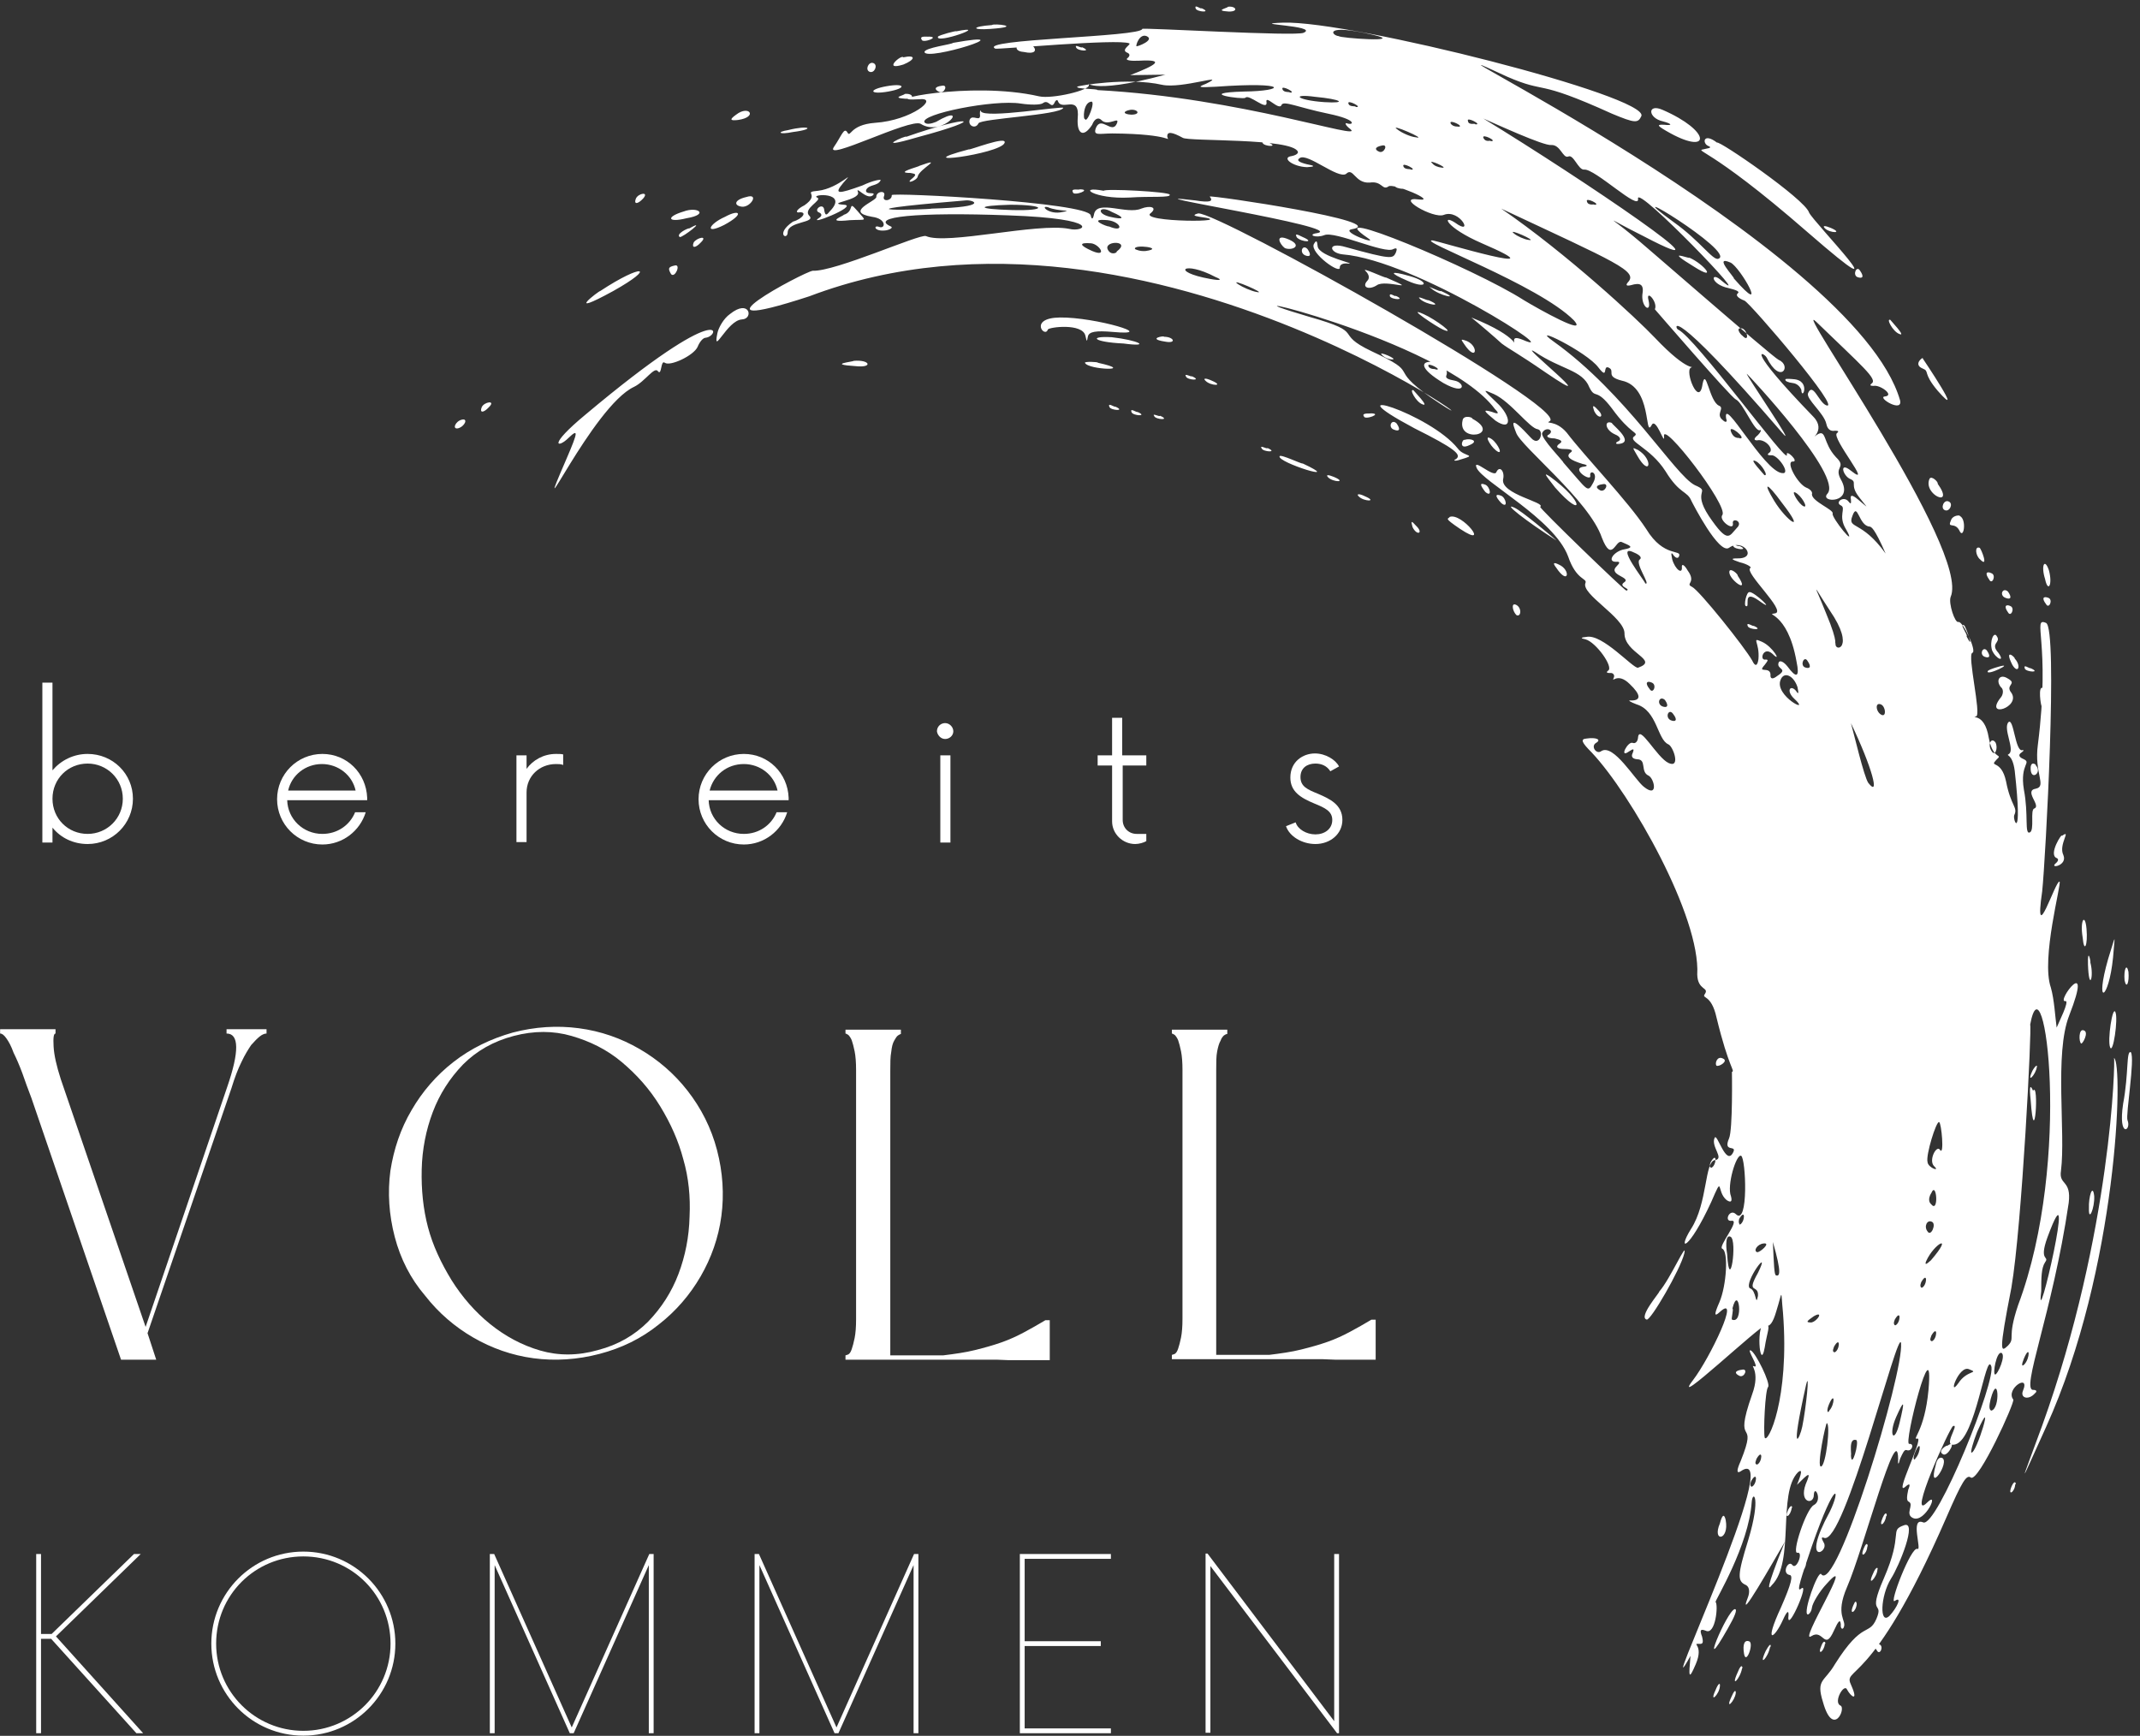
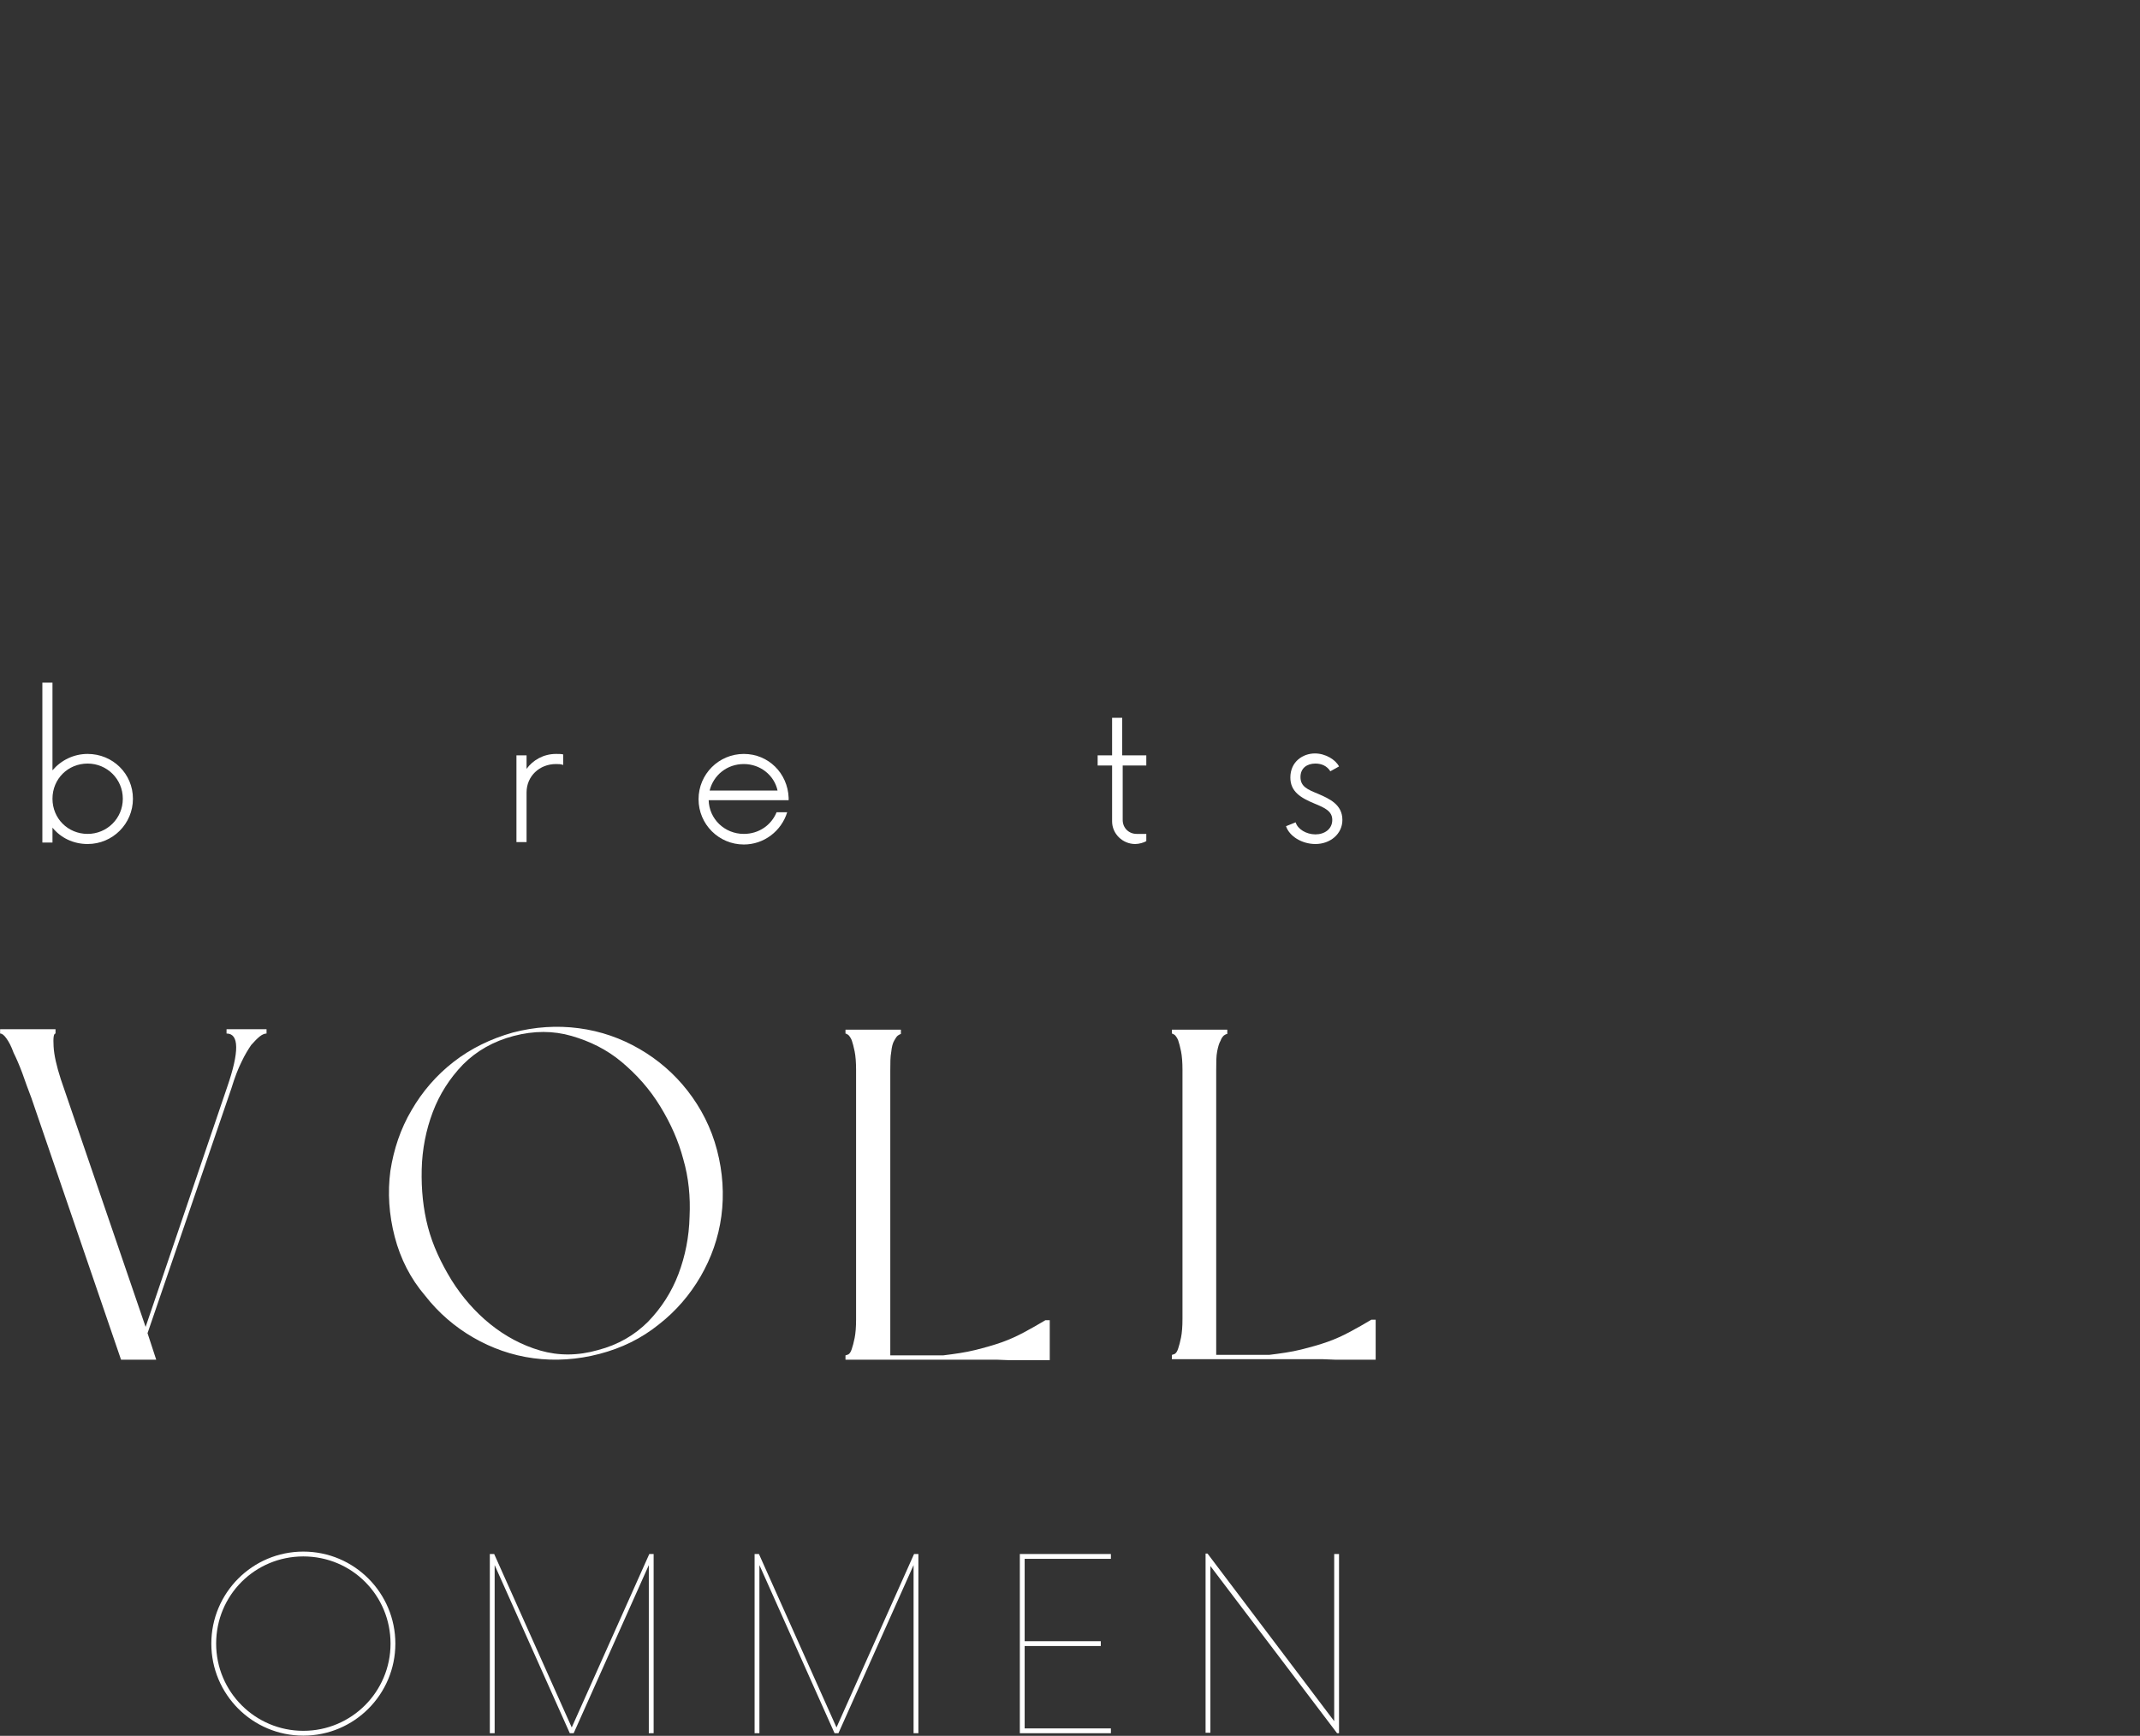
<svg xmlns="http://www.w3.org/2000/svg" xmlns:xlink="http://www.w3.org/1999/xlink" version="1.1" id="Ebene_1" x="0px" y="0px" viewBox="0 0 444.2 360.3" style="enable-background:new 0 0 444.2 360.3;" xml:space="preserve">
  <rect x="0" y="0" width="444.2" height="360.3" fill="#333333" stroke="none" />
  <style type="text/css">
	.st0{clip-path:url(#SVGID_00000121981347851256781680000010779034431143729033_);}
	.st1{clip-path:url(#SVGID_00000109721322461989184000000011188042921719329697_);}
	.st2{fill:#FFFFFF;}
</style>
  <g>
    <g>
      <defs>
        <polyline id="SVGID_1_" points="144.7,-66.8 513.4,93.4 333.7,507.1 -35,346.9    " />
      </defs>
      <clipPath id="SVGID_00000173121158733453569010000000084282683792047516_">
        <use xlink:href="#SVGID_1_" style="overflow:visible;" />
      </clipPath>
      <g style="clip-path:url(#SVGID_00000173121158733453569010000000084282683792047516_);">
        <g>
          <g>
            <defs>
              <polyline id="SVGID_00000181796509433117180000000017955342761907441593_" points="144.7,-66.8 513.4,93.4 333.7,507.1         -35,346.9       " />
            </defs>
            <clipPath id="SVGID_00000066480806122676235970000004803308842538526134_">
              <use xlink:href="#SVGID_00000181796509433117180000000017955342761907441593_" style="overflow:visible;" />
            </clipPath>
            <g style="clip-path:url(#SVGID_00000066480806122676235970000004803308842538526134_);">
-               <path class="st2" d="M95.9,87.1c1.3-0.3,0.6,1.4-0.8,1.8C93.8,89.2,94.5,87.4,95.9,87.1z M101.5,84.5c-1.2,1.3-2,1.2-1.5,0        C100.5,83.4,103,83,101.5,84.5z M124.6,60.4c8.8-5.8,11.8-5.1,2.7,0C116.7,66.2,124.4,60.3,124.6,60.4z M133.5,41.2        c-1.2,1.3-2,1.2-1.5,0C132.5,40.1,134.8,39.7,133.5,41.2z M121.6,86c29.2-24.5,28-16.3,24.9-15.9c-0.6,0-1.3,0.9-1.7,1.9        c-0.8,1.8-5.7,4.1-6.8,3.3c-0.9-0.7-0.6,2.7-1.4,1.8c-0.7-1.2-2.7,2.1-5,3.2c-8.6,4-22.1,33.6-14,14.9        c2.5-5.8,2.4-6.2,0.4-4.3C115.8,93.1,113.5,92.7,121.6,86z M141.9,43.9c2.9-1.1,5.4,0.6,0.6,1.4        C138.5,46.3,138.2,45,141.9,43.9z M152.8,23.8c2.7-2.1,4.6,0.5,0.4,1.1C151.5,25.1,151.4,24.8,152.8,23.8z M143.1,47.4        c3.9-2.2-1.5,2-2,1.8C140.2,48.6,142.8,47.3,143.1,47.4z M140.1,55.1c1.3-0.3,0,2.7-0.8,1.8C138.6,55.7,138.7,55.4,140.1,55.1        z M145.5,50.3c-1.2,1.3-2,1.2-1.5,0C144.7,49.3,147,48.8,145.5,50.3z M150.5,45c3.1-1.7,4.1-0.6-0.2,1.7        C146.1,48.8,147.1,46.5,150.5,45z M154.9,40.9c2.8-0.9,0.9,2.2-0.9,2C152.3,42.7,152.3,41.5,154.9,40.9z M163.6,27        c4.4-1.1,5.8-0.2,1,0.4C161.7,28,161.1,27.4,163.6,27z M151.5,65.2c4.1-3.3,5,1,2.5,1.1c-3.1,0.2-6.1,7.8-5.1,2.9        C149.1,68.1,150.2,66.1,151.5,65.2z M168.7,56.2c4.7,0.2,22.2-7.7,23.5-7.2c4.3,1.9,23.1-2.8,29.7-1.5        c3.2,0.8,7.5-2.1-12.6-2.8C190.4,44,180.4,45,184.9,47c0.5,0.2,0,0.6-0.9,0.8c-2.6,0.4-2.8-1.2-1.5-0.7s1.6-1.7-1.5-2.1        c-5.8-1,0.8-3.2,0.9-4.1c-0.1-1.2,2.1-1.5,1.6-0.2s1.7,1,1.6-0.2c0-0.6,40.7,1.5,41.3,4.2c0.2,1,0.5,0.8,0.7-0.3        c0.7-3,6.8,0.2,9.8-1.1c1.8-0.7,3.4-0.3,2,0.9c-3,2,19.2,2,10.1,0.8c-1.3-0.2-1.4-0.4-0.3-0.7c3.8-0.5,76.9,40.3,73,43.1        c-1.2,0.7,1.1-0.4,3.5,2.4c3.8,5,12.7,14.2,16.5,20c3.7,6.1,7.5,4.1,6.8,5.7c-0.2,0.5-0.7,0.3-1.1-0.2        c-0.5-0.8-0.6-0.6-0.3,0.8c0.6,2.1,2.2,3.3,2,1.5c0-0.6,0.5-0.4,1.2,0.8c1.9,2.6-0.6,2.7,0.9,3.4c1.5,0.7,11,12.6,12.5,15.3        c0.6,1.3,1.1,1.2,1.3-0.3c0.3-3.5-1.6-4.6,0.7-3.6c2.3,1,4.3,4.6,2.2,2.5c-1.9-1.7-2.8,1.5-1.4,1.2c0.6,0,0.5,0.2-0.2,1.1        c-1.7,1.9,1.1,0.2,1.2,2c-0.1,0.9,0.4,1.1,1.4,0.3c2.5-1.6-0.3-1.3,0.3-2.8c0.2-0.5,1-0.2,1.8,0.8c1.9,2.6,2.6,2.3,1.9-1        c-1.9-10.7-6.9-9.6-4.4-10c2.3-0.5-6.5-8.5-5.2-9.4c0.4-0.1-0.5-0.8-2.2-1.2c-1.8-0.6-1.9-0.8-0.5-0.8        c4.4,0.1,1.2-4.3-1.7-2.2c-2.1,1.5-7.6-9.3-7.8-9.7c-0.9-2.2-2.4-1.3-5.4-6.2c-3.2-5-8.1-6.2-6.4-7.3c0.9-0.8-0.8-0.3-4.7-5.7        c-3.4-4.5-3.4-1.8-4.7-4.4c-1.4-3.6-5.9-3.7-11.2-7.3c-4.7-2.9,15.5,13.3,2.1,4.2c-5.8-4-7.5-4.8-9.1-6        c-1.3-1.2-4.8-4.2-6.3-5.4c10.5,4.2,9.1,6.6,8.9,5.1c-0.2-1,0.4-1,1.7-0.5c9.6,4.2-22.2-16.5-37.3-17.7        c-2.8-0.3-3.3-2.7,0.7-1.5c9.4,2.6,9.7,2.4,10.3,1.2c0.4-1,0.2-1.1-0.5-0.8c-1.7,1.1-12.1-3.8-14.3-2.9        c-1.8,0.7-3.6-0.1-1.6-0.4c7.1-1.1-42.3-8.8-25.2-6.8c3.1,0.5,3.8,0.2,3-0.8c-0.1-0.4,38.4,5.3,29.4,6.8        c-2.3,0.5,6,3.5,3.4,1.8C273,42,306,55.7,316.3,62.3c3.3,2,13.4,7.6,10.4,4.2c-7.3-7.4-33.1-16.8-29.3-16.6        c0.9,0.1,27.6,8.1,10.2,0.6c-7.6-3.3-8.4-6.1-5.6-4.3c4.1,3,1-2.9-2.3-1.6c-2.2,0.9-10.3-3.9-5.2-3.2c4,0.5-5.4-3.5-6.3-2.7        c-1.3,0.9-1.3-1.2-3.9-0.8c-3.1,0.2-3.4-3.3-4.9-1.8c-1.7,1.1-8-4.4-9.6-3.3c-0.8,0.5-0.1,0.9,1.5,1.3c1.7,0.3,1.7,0.5,0,0.6        c-3-0.1-5.4-2-3.2-2.3c1-0.2,1.4-0.6,1.3-0.9c-1.1-2.9-22.8-2.1-23.9-2.9c-2.2-1.2-3.3-1.4-3.2-0.2c0.3,1.3,1.4-0.6-11.4-0.7        c-2.7,0-4.1,0.6-3.4-1.2c1.1-2.5,3.3,1.4,4.3-0.8c0.8-1.8-1.8,0.7-3.2-0.8c-0.6-0.6-1.4-0.3-1.9,1c-1.8,2.8-3.2,1.9-3-1.3        c0.5-5.2-3.3-1.4-4.1-3.6c-0.1-0.4-0.5-0.2-0.7,0.3c-0.7,1.5-1.2-0.8-2.4,0.1c-0.5,0.4-2.6,0.4-4.6,0.1        c-5.6-0.9-21,2.2-20,3.9c0.4,0.5,1.4,0.3,2.4-0.1c7.3-4.3,1.5,3.4-3.2,0.4c-2.2-1.2-20.2,8-18,4.8c1.6-2.3,2.1-4.2,2.8-3        s0.4-1.6,5.7-2c7.7-0.5,13.4-5.3,9.3-4.9c-9.6,0.6,10.4-3.9,24.8-0.6c2.7,0.6,10.8-1.3,10.3-2.4c-0.4-1.1-0.7,2.4,15.9-2.1        l-7.3,0.1c5.4-2.1,7.4-3.3,1.9-3c-1.8,0.1-3-0.1-2.5-0.5s0.7-0.9-0.1-1.2c-1.3-0.6,1-1.7,0.5-1.9c-2.3-1-27.2,1.3-27.8,1.1        c-3.9-2,30.4-2.4,30.5-4.1c0.1-0.3,32,1.6,33.5,0.8c3.4-1.5-12.4-1.8-4.2-2.1c14.2-0.4,76,15.3,74.3,19.4        c-0.7,1.5-1.3,1.5-6.1-0.5c-16.3-7.4-13.3-4-21.8-7.7c-29.7-13.8,72.3,35,81.6,67.2c0.6,2.7-4.8-0.6-3.2-0.8        c2.2-0.2-1-2.5-2.3-2.2c-0.6,0-0.9-0.1-0.4-0.5c1.3-0.9-2-3.6-11.5-12.8c-5.7-5.5,32.1,47.5,27.9,57.1        c-0.5,1.3,0.9,5.5,1.6,5.2c1-0.2,3.9,6.2,2.9,6.4c-1.1,0.4,1.9,12.8,0.8,13.2c-1.4,0.6,1.7-1.1,2.6,4.4        c0.9,4.9,3.1,3.2,1.6,4.6c-1.6,1.7,1-0.2,2,4.5c1,5.2,2.5,5.3,1.7,7c-0.4,1,1.8,6.2,0.1-9.2c-0.5-3.8-2-3-1.2-3.5        c1.3-0.9-1.3-5.3-0.1-6.6c1.1-1,1.4,6.3,2.9,5.8c0.4,0,0.3,0.1-0.2,0.5c-0.8,0.5-0.4,1,0.3,1.3c2,0.9-0.7,0.9,0.2,6.4        c1,5.2,0.1,9.3,1.2,8.9c1.1-0.4,0-4.8,1-5c1.4-0.6-2.3-3.7,0.3-4.1c2.3-0.5-0.4-3.2,0.4-9.1c2.7-21.3-1.3-26.6,1.7-25.3        c2.5,1.1-0.1,49.1-0.8,55.7c-1.8,12.4,2.8-2.4,3.6-2c0.5,0.2-3.9,16-1.8,22c0.7,2.4,0.9,6.1,1.2,8.3c0.3-0.8,2.8-5.7,1.8-5.5        c-2,0.3,6-10.3,0.8,3c-3.1,7.9-0.7,24.3-1.7,32.2c-0.5,3.1,2.2,1.8,1.6,6.7c-3.4,23.1-10.1,39.1-7.3,38.8        c0.6,0,0.8,0.3,0.3,0.7c-1.3,1.5-3.1,1-2.5-0.5c1.6-3.8-3.7-0.4-2,1.8c0.4,0.5-7.2,17.2-8.8,16.2c-0.9-0.7-1.8,0.7-5.1,8.3        c-15.8,36.3-21.7,30.7-19.7,34.9c1.5,3.4-0.1,2.3-0.9,0.8c-0.6-1.4-2.9,2.6-1.4,3.3c1.3,0.5-1.5,6.8-3.6-0.7        c-1.5-4.8,0.3-4.1,2.5-7.9c5.8-9.2,7-5.7,8.6-9.4c1.6-3.8-2-0.3,1.5-8.3c4.2-9.6,1.1-10,4.2-11.1c2.9-1.1-1,8.5-2.7,11.1        c-2.2,3.6-2.4,9.7-0.3,7.7c1.6-1.7,2.7-4.2,1.1-3.1c-1.3,0.9,3.4-11.4,4.7-10.8c1,0.4-1.6-6.7,1.2-5.5        c2.8,1.2,15.4-29.9,14.1-32.5c-1.1-2.9-3.2,15.1-7.4,16.3c-3,0.8,1-4.4-0.5-3.8c-0.7,0.3-9.6,20.1-5.4,15.9        c2.7-2.7-0.4,4.3-2.9,3.2c-1.8-0.8,0.3-2.8-0.9-3.4c-0.5-0.2-0.4-1.1-0.1-2.5c0.5-1.2,0.3-1.4-0.6-0.6        c-2.5,2.2,3.9-10.3,2.5-10c-1.3,0.3,1.5-1.4,2.3-10.1c1.2-13.8-5.3,11.5-4,11.2c1.2-0.1,0.5,1.7-0.5,1.3        c-0.5-0.2-0.8,0.5-1.4,1.8c-0.3,1.3-0.5,1.3-0.4,0.1c-0.1-8.7-7.2,18.7-10.6,26.5c-2.6,6,0,6.9-0.7,8.4        c-0.2,0.5-0.7,0.3-0.6-0.6c-0.1-1.2-0.5-0.8-1.4,1.2c-2,4.5-2.2-0.4-4.7,1.2c-3,2,9.6-18,3.2-10.9c-1.6,1.7-3,4.1-3.1,5        s-0.7,1.5-0.9,1.4c-1-0.4,2.1-9,2.8-8.4c3.1,4.6,17.2-41.7,16.6-47.9c-0.5-3.8-11.8,42.2-16,40.4c-0.5-0.2-0.6,0-0.1,0.9        c1.5,2.1-5,5.3,1.3-6.3c2.4-4.9,1.3-7.2-3.7,7.1c-2.2,6.5-3.3,9.7-2.3,8.9c2-1.8-2.6,8.8-2.6,6c0.2-1.7-0.2-1.6-1.1,0.4        c-1.8,4-4.1,5.4-0.4-2.6c2.1-4.8,2.6-6.7,1.7-6.7c-1.6-0.4-0.2-3.1,0.6-2.1c0.9,1.3,2.4-2.8,1.1-2.5s1.8-9.1,3.4-9.9        c1.9-1,0.1-4.4,0-2.1c0,2.1-3.1,1.7-1.7-2.2c1.2-2.8,0.7-2.4-1.8,0.1c0.3-0.8,1.6-3.8,0.2-2.6c-4.3,4.4-0.6,18.6-5.4,23.4        c-0.7,0.9-1.6,1.7,2.7-9c-2.4,4.1-10,17.5-7.7,11.6c0.4-1,0.4-2.2-0.4-2.6c-1.8-0.8-1.8-2,0.5-9.4c2.7-9,0.9-10.4,0.7-7.8        c-0.6,9-7.6,20.4-7.5,20.7c0.6,0.6,0,6.9-2,6c-1-0.4-1.4-0.3-0.8,1.2c0.3,1.3,0.2,1.6-0.7,1.5c-1.5,0,1.1,0.2-0.6,4.2        c-1.5,3.5-1.5,2.7-1.1-1.7c-8.3,15,20.2-45.1,10.4-38.3c-0.8,0.5-0.9-0.1,0-2.1c3.9-9.7-1.8-2,2.4-13.9        c1.8-4.9-0.6-6.2,0.4-5.8c1.3,0.5-1.7-3.7-0.7-3.3c1,0.4,4.2,6.9,3.6,7.6c-0.6,0.6-1,9.2-0.7,10.5c0.6,1.4,5.2-7.9,3.8-25.9        c-0.5-5,0-4.8-1.4-0.3c-0.7,2.4-1.4,3.3-2.2,2.9s-20.1,17.9-15.1,11.4c3.6-4.7,10.1-18.4,5.5-14.1c-1.1,1-1.1,0.4,0-2.1        c1.5-3.5,1.9-10.6,0.6-11.1c-1-0.4,3.9-6.1,1.9-5.8c-1.6,0.2-0.4-2.6,0.9-1.4c2.7,2.7,2.1-11.7,1.1-12.1c-1-0.4-3,6.2-2.1,8.4        c0.3,1.1,0,1.4-0.9,0.8c-2.2-1.8-0.6-5.6-3.2,0.4c-4.7,10.2-7.2,10.4-4.2,5.6c3.5-5.4,2.8-14.1,5-14.3c2-0.3-0.9-2.8-0.1-4.6        c0.5-1.3,2.4,6.2,3.9,2.9c0.7-1.5-2.2,0.2-0.9-2.8c0.8-1.8,0.6-13.8,0.6-13.8c0.7-0.3-0.6-0.6-3.2-11.3        c-1.1-5-3.2-3.8-2.4-4.9c0.9-1.4-1.5-0.7-1.6-4c0.7-12-13.7-37.4-21.9-46.1c-2.1-2.1-2.4-2.8-1.1-2.9c2-0.3,3.2,0.2,2,0.9        s0.1,2.5,1.1,1.7c2.5-1.6,7,6,8.8,7.4c3.1,2.5,2.2-1.7,1-2.3c-1.8-0.8-0.3-3.4-2.4-3.4c-0.9-0.1-1.3-0.5-0.9-1.3        c0.4-1,0.1-0.9-0.8-0.3c-2.1,1.5-0.2-2.2,0.8-1.8c0.5,0.2,1-0.2,1.1-1c0.2-3.2,3.9,4.1,6.4,5.2c2.5,1.1,0.9-3.5-0.1-3.9        c-2.3-1-2.3-7-6.6-8.3c-1.3-0.5-2-0.9-1.1-0.8c2.1,0,2-1.2-0.3-3.4c-2.7-2.7-3.9,0.1-3.3-1.4c0.2-0.5-0.2-1-0.8-0.9        c-0.6,0-0.9-0.1-0.4-0.5c1.2-0.7-2.5-5.9-4.7-6.5c-1.1-0.2-1-0.4,0.2-0.5c3.3-0.7,9.7,6.6,10.7,6.4c4.6-1.6-2.9-3-2.8-7.2        c-0.1-3.3-9.1-8.1-8.1-10.4c0.4-1-1.9-0.5-3.6-5.5c-2.9-7.8-17.8-15.5-19-18.4c-0.9-2.2,3.6,2.2,4.1,0.9        c0.7-1.5,1.8-0.1,1.4,1.5c-0.5,3.1,9,4.8,7.7,5.7c-0.4,0.1,17.6,17.5,17.9,17.4c1.1-0.4-1.8-0.8-0.5-1.7        c1.7-1.1-3.5-1.5-1.5-3.4c0.6-0.6,0.7-0.9,0.1-0.9c-2.2,0.2-1-1.9,1.1-2.5c2.9-0.5,1.3-0.9-0.2-1.6c-1.3-0.5-2,4.5-4.1-0.9        c-2.6-7.7-16.9-19-17.8-21.8c-0.7-1.8-1.6-4,3.1,1.1c1.8,2,2.8-1.5,1.4-1.8c-1.7-0.2-5.6-5.7-9.1-7.3c-2.5-1.1-2.3-1,0.5,1.7        c3.2,2.9,3.3,6.2-0.2,3.8c-2.4-2-2.8-2.4-0.7-1.8c1.3,0.5,1.6,0.4,0.6-0.6c-10.8-14.6-63.9-26.6-38.4-19.1        c12,3.4,4.6,3.2,12.8,7.1c10.7,5,2.9,3,12.3,9.6c24,16.4-57.6-48.1-129-21C140.7,70.4,166.9,56.4,168.7,56.2L168.7,56.2z         M195,19.1c1,0.4,1.9-1.6,0.5-1.3C193.9,18,193.9,18.6,195,19.1z M193.4,43.3c12.4-0.3,8.6-1.9,7-1.7        C169.4,44.2,193.3,43.5,193.4,43.3z M210.1,43.6c7.4,0.2,7.1-1.1-0.4-1.1C202.4,42.7,202.7,43.4,210.1,43.6z M227.8,18.7        c29.9,1.6,55.6,10.7,52.5,8.1c-1.1-0.8-1.2-1.4-0.7-1.2c1.3,0.5,2.4-0.7-3.9-2s-9.3-2.8-9.7-1.8c-0.5,1.3-3.5-2.4-3.1-0.5        c0.1,1.8-3.7-1.9-4.4-1c-0.5,0.4-10.6-1-0.3-1.3c8.7-0.1,9.6-2.1-5.8-1c-3.7,0.2-3.9,0.1-2.1-0.6c4.9-2.4-5,1.1-9.1,0.2        c-7.1-1.6-17.5,0.2-17.6,0.4C223.3,18.5,227.9,18.4,227.8,18.7L227.8,18.7z M225.2,24.7c0.4,1.1,2.3-3.8,1.3-3.6        C224.8,21.3,224.8,24.9,225.2,24.7z M220,44.1c3.5-0.6-0.3-0.1-2.5-1.1C215.9,42.6,217.5,44.4,220,44.1z M235.9,9.6        c0.2,0.1,3.9-1.3,2.1-2.1C236.5,6.9,235.7,9.5,235.9,9.6z M234.8,23.8c2.1,0,1.4-1.2-0.2-1C233,23.1,233.1,23.7,234.8,23.8z         M226.7,52.1c3.3,1.4,1.5-1.4-0.2-1.6C223.9,50.3,224,50.9,226.7,52.1z M230.4,45c3,0.7,3.2,0.2,0.4-1        C228.2,42.5,227.4,44.3,230.4,45z M230.2,47c3.3,1.4,2.5-1-0.3-1.3C225.5,45.3,229.8,47.1,230.2,47z M231.8,52.2        c3.1-2.3-2.6-2.3-1.9-0.5C230.5,53.1,231.9,52.5,231.8,52.2z M237.8,52.1c4.2-0.6-2.7-1.5-2.2-0.4        C235.8,51.8,236.6,52.2,237.8,52.1z M251.2,57.9c2.2,0.4,2.6,0.2,1.1-0.4C245.7,54,242.8,56.4,251.2,57.9z M267.7,19.2        c1.7,0.2-1.9-1.7-1.5-0.7C266.4,19.3,267.8,19,267.7,19.2z M274.9,21.2c4.9,0.3,3.5-0.6-1.9-1.1        C267.9,19.4,269.1,20.8,274.9,21.2z M284.9,7.2c-10.3-2.4-8.5,0.2-7,0.3C278,7.9,292.2,8.9,284.9,7.2z M260.8,60.6        c2.7,0.6-6.1-3.2-3.8-1.6C257.9,59.6,259.7,60.4,260.8,60.6z M281.4,22.2c1.7,0.2-1.9-1.7-1.5-0.7        C280.1,22.3,281.5,21.9,281.4,22.2z M286.3,31.5c1,0.4,1.9-1.6,0.6-1.3C285.3,30.5,285.3,31.1,286.3,31.5z M293.9,28.5        c2.7,0.6-6.1-3.2-3.8-1.6C291,27.6,292.8,28.4,293.9,28.5z M292.8,35.2c1.7,0.2-1.9-1.7-1.5-0.7        C291.5,35.3,292.9,35,292.8,35.2z M299.3,34.8c1.7,0.2-3.3-2-2-0.9C297.7,34.4,298.4,34.7,299.3,34.8z M302.6,26.3        c1.7,0.1-1.9-1.7-1.5-0.7C301.6,26.5,303,26.2,302.6,26.3z M306.2,25.8c1.7,0.2-1.9-1.7-1.5-0.7        C304.8,26.1,306.3,25.5,306.2,25.8z M288.9,74.6c1.7,0.1-3.3-2-2-0.9C287.3,74.2,288.3,74.6,288.9,74.6z M341.3,49.1        c-8.6-4.3-7.6-4.5-2.3-0.1c0.3,0.1,28.9,25.1,30.2,25.7c2.8,1.2,0.4,5.3-2.5-0.5c-0.7-1.2-4.8-2.7,9.7,12.3        c2.9,3-1.3,5.1,0.8,3.7c2-1.2,1.1,1.7,3.9,4.7c2.3,2.2-0.5,1.9,1,4.6c2.9,5.1-4.5,4.9-2.8,3c3.4-3.6-16.5-24.8-16.7-24.9        c-0.5-0.2,10.9,16.4,7.3,12.2c-23.9-27.7-22.3-21.7-21.6-21.4c3.5,1.5,23,28.5,22.6,26c-0.3-1.3,2.7,1.5,1.2,1.4        c-1.5,0,1,4.6,2.8,5.4c0.8,0.3,1.4,0.9,1.2,1.4c0,1.5,4.6,3.2,4.3,4c-0.3,0.8,5.3,7.7,2.8,3.3c-1.8-2.9,0.1-4.4-1.1-5        c-1.3-0.6,0.6-2.1,1.6-0.8c0.4,0.5,0.6,0.6,0.5-0.4c-0.2-1,0.2-1.1,1.5,0c2.2,1.8,2.3,2.2,0.2-0.5c-2.1-2.7-0.2-3.1-1.9-3.8        c-1.5-0.7-2.3-3.7,0.2-1.7c4.9,3.9-4.2-6.9-2.9-7.8c0.5-0.4,0.2-0.5-0.4-0.5c-1,0.2-1.6-0.4-1.8-1.4c-0.5-2.3-4.3-5.2-3.8-6.4        c1-2.3,2.2,1.8,3.7,2.5c3.8,1.6-15.7-21.2-16.9-21.7c-1.3-0.5-1.9-1.1-1.4-1.5s-0.3-0.7-1.9-1.1c-3.9-0.8-3.8-3.7-1.4-1.5        c7.5,6.2-17.7-20-17.4-17.1c0.5,2.9-9-6.3-11.2-6c-1.2,0.1-2.2-3.3-3.3-2.7c-1.1,0.4-1.6-2.5-3.5-2.4        c-1.6,0.2-11.8-4.5-14.1-5.5C328.7,37.3,361.8,59.8,341.3,49.1L341.3,49.1z M350.7,53.5c3,1.3,5.9,5,1,1.9        C345.3,51.5,350.4,53.7,350.7,53.5z M372.2,78.7c3.8,0.2,1.8,4.7,1.7,2.2c-0.3-0.7-0.9-1.3-1.8-1.4s-1.6-0.4-1.5-0.7        C370.4,78.5,372.2,78.7,372.2,78.7z M309.4,29.3c1.7,0.1-1.9-1.7-1.5-0.7C308.4,29.7,309.5,29,309.4,29.3z M343.5,70.1        c7.2,7.6,8.3,5.7,7.5,6.2c-1.4,0.6,1.7,8.5,2.4,3.4c0.7-3.6,1.4,3.6,3.4,4.5c1.3,0.5-0.8,1.8,0.8,3c0.6,0.6,1,0.4,0.7-0.3        c-0.8-5.1,7.8,10.9,11.6,11.3c2,0.3-1-4-2.3-3.7c-0.6,0-0.9-0.1-0.4-0.5c1.2-0.7-0.8-3-2.5-2.6c-0.6,0-0.8-0.3,0.2-1.1        c0.6-0.6,0.8-1.2,0.4-1c-1.1,0.4-3.5-5.7-5-6.4c-1-0.4-16.8-18.7-16.8-18.7c0.7-1.5-2-4.4-1.3-1.8c0.6,2.7-1.5,1.4-1.3-1.2        c0.4-2.2-0.4-2.6-2.4-2c-0.9,0.2-1.1,0-0.6-0.6c2.2-2.3-2.4-4.1-26.3-15.3C325.3,52.7,339.8,66.2,343.5,70.1L343.5,70.1z         M317.3,49.8c2.2,0.4-4.8-2.7-3-1.3C314.9,49,316.4,49.7,317.3,49.8z M330.9,42.5c1.7,0.1-1.9-1.7-1.5-0.7        C329.6,42.8,331.1,42.3,330.9,42.5z M322.5,70.9c15.1,10.8,25.1,27.7,29.3,29.8c3.5,1.5-0.7,0.9,2.9,6.4        c4,5.9,4.2,4.2,5.8,2.5c1.5-1.4-1.1-2.3-0.8-0.9c0.2,1.6-3-0.7-2.2-1.8c1.4-1.8-12.6-19.9-12.1-16.3c0.2,2.2-1.7-4.3-2.6-2.3        c-1.5,2.7,0.2-8-6.2-9.3c-3.5-0.9-1.2-2-2.7-2.7c-1.3-0.6,0,2.7-2.1,0C329.4,73,317,67,322.5,70.9L322.5,70.9z M324.5,96        c5.2,5.9,5,6.4,6.2,4.2c1.2-2.2-0.9-2.8-0.6-1.4c0.1,1.2-3.9-1.4-1.6-1.9c1.2-0.1,1.1-0.4,0-0.6c-2.6-0.8-3.5-1.5-2.6-2.3        c0.8-0.5,0.3-0.8-1.2-0.8s-1.9-0.5-1-1.1c0.8-0.5,0.3-0.8-1-1.1c-1.5,0-1.9-0.5-1.2-0.8c1.3-0.9-0.7-1.8-1.4-0.3        C319.8,91,324.6,95.8,324.5,96L324.5,96z M347.4,46.1c5.5,3.9,8.2,8.1,9.3,7.6C360.5,52.4,333.9,36.3,347.4,46.1z         M332.2,101.8c1,0.4,1.9-1.6,0.5-1.3C331.1,100.7,331.2,101.3,332.2,101.8z M359.9,57.8c7.6,8.7,1.3-2.4-0.7-3.3        C355.5,52.9,360.1,57.6,359.9,57.8z M341.5,121.1c1.3,0.5-2.3-4.3-1.1-5c0.5-0.4-0.2-1-1.2-1.4        C335,112.6,341.6,120.8,341.5,121.1L341.5,121.1z M361.7,69.7c1.4,1.5,1.1-1,0-1.5C360.1,67.8,361.2,69.4,361.7,69.7z         M361.1,91c1.7,0.1-2.5-3.2-1.8-1.4C360,91.4,361.2,90.7,361.1,91z M342.4,143c0.7,1.2,1.6-0.8,0.5-1.3S341.4,141.8,342.4,143        z M366.2,98.6c1,0.4-0.5-2.3-1.8-2.9C362.7,94.9,366.4,98.7,366.2,98.6z M345,146.6c1,0.4,1.5,0,0.6-1.3        C344.5,144.3,343.8,146,345,146.6z M369.9,104.4c-3.2-4.4-4.1-4.5-1.6-0.4S375.1,111.1,369.9,104.4z M346.8,149.5        c1,0.4,1.5,0,0.5-1.3C346.4,146.9,345.5,148.9,346.8,149.5z M374.4,105.1c1,0.4-0.5-2.3-1.8-2.9        C371.7,101.8,373.4,104.7,374.4,105.1z M391.4,114.9c-2.4-5.5-3-5.5-3.3-5.6c-2.3-0.1-2.5-5.3-3.6-2.2        C383.4,109.9,386.4,107.9,391.4,114.9z M381,133.5c-0.3,2,4.3,1.2-1.2-6.8c-3.8-5.8-3.4-6-0.8,0.5        C381.9,134.1,380.6,133.6,381,133.5L381,133.5z M372.4,145c-1.7-1.6-0.8-3,0.4-1.6c0.5,0.8,0.6,0.6,0.3-0.8        c-0.8-2.4-2.8-3.3-3.5-1.5C368.2,144.4,376.2,148.5,372.4,145z M374.6,138.5c1,0.4,1.5,0,0.6-1.3        C374.5,136,373.6,138,374.6,138.5z M387.8,162.5c2.5,3.2,0.8-3.2-3.6-12.4C384.8,152.2,386.9,161.2,387.8,162.5z M390.6,148.4        c1,0.4,0.8-1.8-0.2-2.2C389.1,145.7,389.4,147.9,390.6,148.4z M355.2,242.4c1.1-0.4,1.3-3.6-0.1-1.2        C354.7,242.2,355,242.3,355.2,242.4z M408.2,132.1c1.8,3.5-0.2-2.2-0.5-2.3C406.5,129.2,408.6,131.9,408.2,132.1z         M358.5,260.3c0.5,8.6,2.2-2.9,0.7-3.6C357.9,256.1,358.4,259.9,358.5,260.3z M361.1,254.2c1.1-0.4,1.3-3.6-0.1-1.2        C360.8,253.8,361,253.9,361.1,254.2z M364.7,259.9c0.5,0.2,3-2,1.4-1.8C364.8,258.2,363.9,259.6,364.7,259.9z M359.5,273.9        c2.5,1.1,1.4-7.5,0.1-2.3C359.9,271.7,359.3,273.8,359.5,273.9z M363.2,267.4c1.4,0.3,1.2,4.1,1.7,1.6c0.2-2.6-2.6-0.2,0-4.8        C367.8,258.3,361.9,266.2,363.2,267.4L363.2,267.4z M413.4,155.9c0.7,1.2,1.4-0.6,0.8-1.8        C413.3,152.9,412.5,154.6,413.4,155.9z M368.6,264.7c0.8,0.3,1.3-0.3-0.6-6.9C368.2,262.7,368.3,264.5,368.6,264.7z         M376,274.5c1.3-0.3,2.6-2.5,0.5-1.3C374.9,274.3,374.8,274.5,376,274.5z M364.7,304c1.1-0.4,1.3-3.6-0.1-1.2        C364.2,303.8,364.4,303.9,364.7,304z M363.6,308.6c1.1-0.4,1.3-3.6-0.1-1.2C363.2,308.1,363.3,308.5,363.6,308.6z         M374.1,296.1c0.8-3.9,1.6-11.9,0.8-8.7C371.4,303,373.6,298.6,374.1,296.1z M380.8,280.7c1.1-0.4,1.3-3.6-0.1-1.2        C380.3,280.5,380.5,280.6,380.8,280.7z M400.1,241.2c0.1,1.2,2.7,2.1,1.4,0.9c-1.3-1.2,0.5-4.6,1.2-3.4        c0.9,1.3,0.3-5.6-0.2-5.8C401.9,232.7,399.7,239.8,400.1,241.2L400.1,241.2z M379.7,292.8c1.2-1.3,1.2-4.3-0.1-1.2        C379,293.1,379.5,293.4,379.7,292.8z M378,304.4c1-0.2,2-8.7,1.2-9C379,295.2,377,304.6,378,304.4z M400.8,249.9        c1.7,2.2,1.2-4.9,0.1-2.3C399.9,249.2,400.8,249.9,400.8,249.9z M400.1,255.6c0.7,1.2,1.9-1.6,0.9-2        C400,253.1,399.3,254.6,400.1,255.6z M417.5,267.3c-2.7,13.8-2.2,13.4-0.7,12c1.6-1.7-0.3-1.3,2.1-8.4        c11.4-30.4,5.3-73.5,2.5-58.2C421.8,212.6,419.7,254.5,417.5,267.3z M422.8,221.4c-0.2,1.7-2.3,3.8-0.9,0.8        C422.6,221,422.9,221.1,422.8,221.4z M421.5,228.3c-0.3-2.8-0.1-3.3,0.5-1.9C423.3,224.3,422.3,239.7,421.5,228.3z         M393.4,275.1c1.1-0.4,1.3-3.6-0.1-1.2C393,274.6,393.1,275,393.4,275.1z M400.8,261.6c4.9-5.7,0.7-3.6-1,0.2        C399.5,262.6,399.8,262.5,400.8,261.6z M398.9,267.3c1.1-0.4,1.3-3.6-0.1-1.2C398.5,266.8,398.6,267.2,398.9,267.3z         M384.2,302c0.1,3.3,1.8-2.8,1.1-3.1C383.6,298.4,384.4,302.1,384.2,302z M401,278.4c1.1-0.4,1.3-3.6-0.1-1.2        C400.5,278.2,400.7,278.3,401,278.4z M394.3,295.3c1.1-4.6,1-5-0.7-1.2C391.9,297.9,393.2,299.9,394.3,295.3z M397.6,302.7        c1.2-1.3,1.2-4.3-0.1-1.2C396.9,303,397.4,303.2,397.6,302.7z M406.5,287.1c1.8-2.8,4.5-2,2.2-2.9        C406.6,283.3,404.2,290.3,406.5,287.1z M425,256.8c-1.9,5.2,0.5,3.8-0.5,5.2c-0.8,1.2-0.8,3.3-0.8,6        C422.4,278.7,431.5,239.2,425,256.8z M414.1,285.3c0.5,0.2,2.4-4.1,1.3-4.5C414.4,280.6,413.6,285.1,414.1,285.3z         M413.3,292.8c2-0.3,1.5-8.3-0.1-2.4C412.9,291.7,412.8,292.5,413.3,292.8z M409.2,301.5c1,0.4,5.1-13.1,1.2-4.3        C409.5,299.5,409,301.4,409.2,301.5z M420.2,283.2c1.2-1.3,1.2-4.3-0.1-1.2C419.6,283.2,419.6,283.8,420.2,283.2z M164.6,46        c2.1-0.6,3.1-2.2,1.1-1.9c-0.6,0-0.3-0.7,1.3-1.5c3.4-2.4-0.6-2.7,2.8-3c4.4-0.5,8.1-4.9,5.2-1.6c-2,2.4-1,2.3,4,0.5        c2.3-1.1,3.9-1.3,3.8-1.1c-0.6,1.3-2.4,0.8-3,2c-0.2,0.5,0.3,0.7,0.9,0.7c0.6,0,0.9,0.1,0.4,0.5c-1.3,0.9-3.6-2.2-3-0.7        c0.5,1.7-7,2.3-2.9,2.6c3.2,0.2-8.4,4.8-5,2.6c0.5-0.4,0.3-0.8-0.2-1c-1.3-0.5,1-2.3,1.1-0.4c0.2,1,0.4,1.1,1.1,0.2        c4.2-4.2-4.1-3.6-2.6-2.9c1.3,0.5-3.1,2.3-1.6,3.8c1.4,1.5-4.4,1.1-4.5,3.4C163.5,50,160.8,48.6,164.6,46L164.6,46z         M181.3,13.1c1,0.4,0.2,2.2-0.8,1.8C179.5,14.5,180.3,12.7,181.3,13.1z M184,17.9c3.9-0.7,4.3,0.4,0.4,1.1        C180.5,19.7,180.1,18.6,184,17.9z M187.5,11.9c2.7-0.6,2.5,0.5,0,1.5C183,14.8,187.2,11.2,187.5,11.9z M175.1,44.6        c2.4-0.7,0.8-3.2,2.8-0.9c2,2.4,2.2,1.8-1.5,2C170.8,46.3,175.4,44.7,175.1,44.6L175.1,44.6z M192.7,7.6        c2.7,0-1.3,1.5-1.4,0.6C190.7,7.3,192.9,7.7,192.7,7.6z M187.8,19.5c1.6-0.2,2.3,1,0.2,1C184.8,20.3,187.7,19.8,187.8,19.5z         M197.8,8.9c15.6-2.8-5.6,3.9-5.9,1.9C191.9,9.9,197.7,9.2,197.8,8.9z M198.5,6.5c7.5-1.5-4.5,2.8-3.8,1.1        C194.9,7.3,198.6,6.3,198.5,6.5z M188.1,28.4c13.4-4.7,17.3-3.9,2.3,0.1C180.5,31.4,188.4,27.9,188.1,28.4z M190.9,34.4        c5.3-1.9,0,0.6-0.4,2.2c-0.1,0.9-2.9,1.8-1.1,0.4c0.9-0.8,0.7-0.9-0.4-1.1C185.5,35.9,190.8,34.6,190.9,34.4L190.9,34.4z         M205.6,6c-4,0.3-4-0.5,0.3-0.8C206.2,4.8,212.7,5.5,205.6,6z M177.2,74.9c3.4-0.3,4.1,1.5,0.4,1.1        C171.5,75.6,177.1,75.1,177.2,74.9z M208.5,29.7c-1,2.3-21,4.9-7.4,1.3C201,31.3,209.3,28,208.5,29.7z M203.4,23.6        c0-0.6,0.1-0.9,0.2-0.5c0.8,1.6,17.3-1.2,17.1-0.7c-0.7,1.5-17.1,2.2-17.6,3.2c-0.6,1.3-2.3,0.5-1.8-0.8        C201.9,23.6,203.7,25.6,203.4,23.6L203.4,23.6z M212.1,9.1c2.2-0.9,4.6,2.6,0.5,1.7C210.8,10.7,210.4,9.6,212.1,9.1z         M224.6,9.8c2.3,1-0.9,0.8-1.2,0.1C222.9,9,224.5,10.1,224.6,9.8z M224.1,39.3c2.7,0-1.3,1.5-1.4,0.6        C222.2,39,224,39.5,224.1,39.3z M242.8,40.4c0.3,0.7-4,0.3-8.3,0.6c-7.4,0.4-11.2-2.5-5.4-1.4        C229.3,39.1,242.7,39.8,242.8,40.4z M220,65.9c7.3-0.1,20.8,3.9,11,3c-3.5-0.3-5-0.1-5.2,1s-0.2,1.1-0.5-0.2        c-0.6-2.7-7.6-1.8-7.8-1.3C216.9,70.3,213.4,66,220,65.9z M249.4,1.7c2.3,1-0.9,0.8-1.2,0.1C247.8,0.7,249.3,2,249.4,1.7z         M254.9,1.4c1.6-0.2,2.3,1,0.2,1C251.9,2.2,254.8,1.7,254.9,1.4z M230.8,70c5.4,0.6,8.4,2.1,2.4,1.3        C226.8,71,225.9,69.7,230.8,70z M227.9,75.3c8.2,1.8-2.1,1.5-2.7,0C225.1,75,228,75.1,227.9,75.3z M231.5,84.4        c2.3,1-0.9,0.8-1.2,0.1C229.8,83.4,231.4,84.6,231.5,84.4z M241.6,69.9c2.1,0,2.7,1.5,0.2,1C237.9,70.3,241.8,69.6,241.6,69.9        z M236.1,85.5c2.3,1-0.9,0.8-1.2,0.1C234.4,84.5,236,85.7,236.1,85.5z M263.3,29.6c2.3,1-0.9,0.8-1.2,0.1        C261.6,28.8,263.2,29.9,263.3,29.6z M240.8,86.3c2.3,1-0.9,0.8-1.2,0.1C239,85.6,240.7,86.6,240.8,86.3z M247.4,78.1        c2.3,1-0.9,0.8-1.2,0.1C245.6,77.3,247.3,78.3,247.4,78.1z M251.5,79c2.8,1.2-0.2,1.1-1.2,0.1C249.6,78.5,250.2,78.4,251.5,79        z M267.5,49.7c3,1.3,0.7,2.4-0.8,1.8C265.6,50.7,264.5,48.4,267.5,49.7z M270.4,49.2c2.8,1.2-0.2,1.1-1.2,0.1        C268.7,48.4,269.2,48.6,270.4,49.2z M271.4,51.7c0.9,1.3,0.5,1.7-0.5,1.3C269.6,52.4,270.4,50.6,271.4,51.7z M273.5,51.1        c0.2,2.2,8.8,3.8,6.2,3.6c-0.9-0.1-1.6,0.2-1.6,0.8c0.2,1.6-6.2-3-5.4-4.8C273.2,49.8,273.4,49.9,273.5,51.1z M263.1,93        c2.3,1-0.9,0.8-1.2,0.1C261.3,92.2,263,93.3,263.1,93z M290.7,38.5c2.3,1-0.9,0.8-1.2,0.1C289.1,37.8,290.5,38.7,290.7,38.5z         M287.7,57.6c7.6,3.3-0.1,0.3-1.9,1.6c-1.7,1.1-3.2,0.4-2-0.9c0.6-0.6,0.3-1.4-0.3-2C282.2,55.2,287.6,57.8,287.7,57.6        L287.7,57.6z M270.4,96.2c9,4.2-5.3-0.2-4.8-1.5C265.8,94.2,270.3,96.4,270.4,96.2z M292.6,57.3c4.3,1.2,3.6,2.8-0.4,1        C288.2,56.6,288.4,56.1,292.6,57.3z M289.7,61.4c2.3,1-0.9,0.8-1.2,0.1C288.3,60.5,289.6,61.7,289.7,61.4z M276.9,99        c2.8,1.2-0.2,1.1-1.2,0.1C275.1,98.5,275.7,98.5,276.9,99z M284.5,85.8c2.7,0-1.3,1.5-1.4,0.6        C282.5,85.6,284.7,85.9,284.5,85.8z M296.5,62.3c3.5,1.5-0.4,1-1.7-0.2C293.7,61.1,296.4,62.5,296.5,62.3z M299.1,60.4        c4.5,2-0.4,1-2.1-0.6C295.8,59,299,60.7,299.1,60.4z M295.5,65.2c2.5,1.1,7,4.5,4,3.2C298.3,67.9,291.5,63.4,295.5,65.2z         M302.6,93.1c1.3,1.8,4.3,1.2,0.5,2.3c-1.1,0.4-1.6,0.2-0.9-0.1c1.3-0.9-0.2-2.2-8.6-6.4C275.6,79.3,296.8,85.8,302.6,93.1        L302.6,93.1z M283.3,103c2.8,1.2-0.2,1.1-1.2,0.1C281.4,102.5,282.1,102.4,283.3,103z M289.9,87.9c0.9,1.3,0.5,1.7-0.5,1.3        C288,88.8,288.8,86.8,289.9,87.9z M300.2,78c-0.2,0.5,0.5,0.8,1.7,1c2.2,0.4,2.5,3.2-2.3,0.5C289.6,73.4,301.7,74.4,300.2,78z         M298,76.7c1.7,0.2-1.9-1.7-1.5-0.7C296.8,76.8,298.1,76.5,298,76.7z M295.2,83.9c-1.3-0.5-2.8-3.3-1.8-2.9        C293.2,80.9,297,84.7,295.2,83.9z M304.5,70.8c2.5,1.1,2,4.5-0.6,0.6C303.4,70.6,302.9,70.2,304.5,70.8z M293.9,109.1        c1.7,1.6,0.2,2.2-0.7,0.3C292.8,108,293,108.1,293.9,109.1z M305.6,86.9c6.3,3.4-3.2,5.2-2,0.3        C303.8,86.1,305.7,86.6,305.6,86.9z M304,91.3c1.1-0.4,3.2,0.2,1,1.1C302.7,93.5,303.5,91.1,304,91.3z M300.9,107.3        c2.5-1,8.7,6.8,2.2,2.5C299.4,107.3,300.7,107.8,300.9,107.3z M309.2,90.9c1.3,0.5,2.8,3.3,1.8,2.9        C309.7,93.2,308,90.3,309.2,90.9z M308.3,100.6c1,0.4,1.5,2.8,0,1.5C307.3,100.8,307,100.1,308.3,100.6z M345.1,22.8        c10.1,4.4,10,9.4,1.7,4.9c-2.9-1.6-3.1-1.9-1.3-1.8c1.7,0.2,1.6-0.2-0.3-0.7C342,24.5,341.9,21.4,345.1,22.8L345.1,22.8z         M311.6,102.9c1,0.4,1.5,2.8,0,1.5C310.3,103,310.3,102.4,311.6,102.9z M314.4,105.4c1.5,0.7,7.2,5.5,8.7,6.8        C316.8,108.2,311.6,104.1,314.4,105.4z M321.7,98.9c7.3,5.3,7.1,9.1,1.1,2.3C320.7,98.5,320.3,98,321.7,98.9z M375.5,44.1        c0.7,1.8,21,22.6-0.3,4.1c-21.1-18.4-23.9-16.7-21.2-17.3c1-0.2,1.3-0.3,0.6-0.6c-1.3-0.5-1.1-2.9,1.8-0.7        C356.8,29.1,374.6,41.3,375.5,44.1L375.5,44.1z M331.6,85c1.7,1.6,0.2,2.2-0.7,0.3C330.5,84.2,330.6,83.9,331.6,85z         M314.6,125.5c1.3,0.5,1.2,2.6,0.2,2.2C314,127,313.6,125.1,314.6,125.5z M336.3,92.1c-1,0.2-1.1-0.2-0.4-0.5s0.4-1-0.6-1.4        c-2.3-1-2.3-3.1-0.7-2.4C334.3,87.9,339.3,91.6,336.3,92.1z M323.6,117.2c2.5,1.1,2,4.5-0.6,0.6        C322.3,116.9,322.4,116.6,323.6,117.2z M340,93.4c3.3,2,2.5,5.9-0.2,1.1C338.6,92.5,339,93,340,93.4z M380,47.3        c2.8,1.2-0.2,1.1-1.2,0.1C378.2,46.8,378.8,46.8,380,47.3z M361,113.3c2.3,1-0.9,0.8-1.2,0.1        C359.2,112.5,360.9,113.6,361,113.3z M386.1,56.2c0.9,1.3,0.5,1.7-0.6,1.3C384.5,57,385.4,55,386.1,56.2z M360.7,119.5        c2.9,4.3-2.3,0.5-1.7-1C359.3,117.9,360.8,119.2,360.7,119.5z M363.1,122.9c1-0.2,6,4.7,1.9,1.7c-3.5-2.4-1.6,1.7-2.6,1.2        C361.9,125.7,362.5,122.9,363.1,122.9L363.1,122.9z M364,129.9c2.3,1-0.9,0.8-1.2,0.1C362.3,128.9,363.9,130.1,364,129.9z         M394.2,69.3c-1.3-0.5-2.8-3.3-1.8-2.9C392.2,66.3,395.9,70.1,394.2,69.3z M399.1,74.4c0,0,9.1,13.5,3.1,6.7        c-3.2-3.8-1.6-4-3.1-4.6C396.9,75.6,399.4,73.9,399.1,74.4L399.1,74.4z M402.2,100.4c3.7,5.2-3.1,2.3-1.7-1        C400.9,98.6,402.4,100.1,402.2,100.4z M404.5,104.1c1,0.4,0.2,2.2-0.8,1.8S403.5,103.6,404.5,104.1z M406.8,107.1        c1.5,0.7,0.8,5.1-0.1,3c-1-1.9-2.6-0.2-1.7-2.2C405.4,106.9,406.9,106.9,406.8,107.1z M357.6,219.7c1.3,0.5-0.8,1.8-1.3,1.5        C355.9,220.8,356.4,219.1,357.6,219.7z M410.9,113.7c0.3,0.1,2,4.4,0.1,2.4C410.1,115.4,409.8,113.3,410.9,113.7z         M344.4,268.1c2.3-2.6,5.9-10.9,5.2-7.9c-0.8,3.3-7,14-7.8,13.7C340,273.4,344.6,268.2,344.4,268.1z M413.4,119        c1,0.4,0.1,2.5-0.5,1.3C411.9,118.9,412.4,118.5,413.4,119z M416.8,122.8c0.9,1.3,0.5,1.7-0.5,1.3        C414.9,123.6,415.7,121.8,416.8,122.8z M412.4,135c0.9,1.3,0.5,1.7-0.5,1.3C410.8,135.8,411.6,134.1,412.4,135z M417.3,125.8        c1,0.4,0.1,2.4-0.5,1.3C415.8,125.7,416.5,125.4,417.3,125.8z M414.5,132.1c0.9,1.3-1.5,1.4,0.3,3.4c1.5,2.1-0.5,1.3-1.3-0.5        C412.9,133.1,413.9,130.9,414.5,132.1z M414.8,138.4c3.8-1.1-2.7,2.1-2.2,0.9C412.7,139.1,413.4,138.8,414.8,138.4z         M425.3,118.4c0.8,3-0.2,4.7-0.8,1.8C423.6,117.4,424.4,115.7,425.3,118.4z M418.2,136.7c1.4,1.5,0.7,3.3-0.5,1.3        C415.9,134.4,418.3,136.4,418.2,136.7z M416.7,140.8c2.2,1.2-0.6,1.3,0.8,3c2,3-5.6,5.4-2.3,1.1c0.6-0.6,0.8-1.8,0.1-2.3        C414.2,141.2,415.1,139.8,416.7,140.8L416.7,140.8z M425.2,124.1c1,0.4,0.1,2.4-0.5,1.3C423.7,124.1,424.2,123.7,425.2,124.1z         M421.5,138.7c2.3,1-0.9,0.8-1.2,0.1C419.9,137.7,421.2,138.8,421.5,138.7z M361.6,284.3c1.3-0.3,0.5,1.7-0.5,1.3        C360,285.1,360,284.5,361.6,284.3z M424,142.8c1,0.4,0.3,4-0.2,3.8C423.6,146.5,423,142.3,424,142.8z M366.6,274.8        c1,0.4,0.2,1.6-0.3,4.9C365.3,285.3,364.3,273.8,366.6,274.8z M422.6,158.9c1.4,1.5-1.2,3.4-1.1,0.4        C421.6,157.9,422.7,158.7,422.6,158.9z M358.2,315.5c0.8,4.3-2.9,4.7-1.2,0.7C357.5,314.3,357.9,314.2,358.2,315.5z         M428,173.5c2.1-1.5-0.8,1.8,0.3,4c0.9,2.2-3,2.9-1.6,1.7c0.5-0.4,0.7-0.9,0.2-1.1C425.1,177.4,428.1,172.7,428,173.5        L428,173.5z M360.1,334c0.6,0,0,1.5-1.5,4.1C352.2,349.4,358.5,334.2,360.1,334z M371.9,313c-0.2,1.7-1.7,2.6-0.7,0.3        C372,311.9,372.1,313.1,371.9,313z M357,350c-0.1,1.7-2.3,3.8-0.9,0.8C356.6,349.5,357.1,349.1,357,350z M363.1,340.7        c1,0.4-0.7,5.1-1.1,2.5C361.7,341.3,362.1,340.3,363.1,340.7z M361.6,346.3c-0.4,2.2-2.5,4.3-0.9,0.8        C361.6,344.8,361.8,346.4,361.6,346.3z M360.3,351.4c-0.2,1.7-2.3,3.8-0.9,0.8C359.9,351,360.3,350.6,360.3,351.4z         M433.1,192.8c0.3,3.4-0.5,5.2-0.8,1.8C431.7,191,432.8,189.4,433.1,192.8z M374.9,324.5c-0.2,1.7-1.7,2.6-0.7,0.3        C374.7,323.8,375,323.7,374.9,324.5z M367.4,341.9c-0.4,2.2-2.5,4.3-0.9,0.8C367.8,340.3,367.6,342,367.4,341.9z M433.9,199.8        c0.8,3-0.3,6.2-0.5,0.4C433.3,196.5,434,199.5,433.9,199.8z M438.6,198.8c-0.9,8.9-3.9,10.3-1,0.2        C439.3,193.7,439,193.6,438.6,198.8z M432.6,213.9c1,0.4-0.3,2.8-0.6,2.7C431.5,216.4,431.4,213.3,432.6,213.9z M387.6,321        c-0.1,1.7-1.7,2.6-0.7,0.3C387.6,319.6,387.8,321.1,387.6,321z M378.8,341.2c-0.2,1.7-1.7,2.6-0.7,0.3        C378.7,340,379.1,341.3,378.8,341.2z M391.5,314.7c-0.2,1.7-1.7,2.6-0.7,0.3C391.6,313.2,391.8,314.8,391.5,314.7z         M441.8,201.7c0.2,2.2-0.4,3.7-0.8,1.8C440.8,201.3,441.4,199.8,441.8,201.7z M439.1,210.1c0.6,1.4-0.5,8.8-1.1,7.3        C437.4,216,438.5,208.6,439.1,210.1z M385.4,332.9c-0.1,1.7-1.7,2.6-0.7,0.3C385.1,332.2,385.3,332.3,385.4,332.9z         M389.7,325.8c-0.1,1.7-2.3,3.8-0.9,0.8C389.4,325.1,389.9,325.3,389.7,325.8z M438.8,219.6c2,0.9,0.8,43.8-14.1,76.6        c-5.9,13-5.6,12.8-0.8-0.3C438.3,255.9,439.1,219.7,438.8,219.6L438.8,219.6z M404.2,300.1c2.1-1.5,0.2,2.2-0.8,1.8        C401.9,301.2,404.3,299.8,404.2,300.1z M403.1,302.6c1.8,0.8-3.1,7.9-1.3,1.5C402,303,402.5,302.4,403.1,302.6z M442.3,218.4        c0.9,1.3-1.1,13-0.7,14.1c0.9,2.2-2,3.9-0.9-3.4C441.9,222.7,441.3,218,442.3,218.4z M390.1,341.3c1,0.4,0.1,2.4-0.5,1.3        C388.6,341.3,389.1,340.9,390.1,341.3z M434.7,248.3c0.1,2.5-1.2,5.5-1.1,2.5C433.5,248.4,434.4,245.5,434.7,248.3z         M418.3,308.1c-0.1,1.7-1.7,2.6-0.7,0.3C418.3,306.9,418.6,308.2,418.3,308.1z" />
-             </g>
+               </g>
          </g>
        </g>
      </g>
    </g>
  </g>
  <g>
    <g>
      <g transform="translate(93.325, 207.525)">
        <g>
          <path class="st2" d="M-46.3,6.1h8.3V7c-0.4,0-0.9,0.2-1.4,0.6s-1.1,1-1.8,1.8c-0.6,0.9-1.3,2-2,3.5c-0.7,1.4-1.4,3.2-2.1,5.5      l-17.4,50.8l1.8,5.5h-7.3l-18.6-54.3c-0.7-1.8-1.3-3.5-1.9-5.2c-0.6-1.6-1.2-3-1.8-4.2c-0.5-1.4-1-2.3-1.5-3s-0.9-1-1.3-1V6.1      h11.5V7c-0.4,0-0.5,0.9-0.4,2.7s0.6,4,1.5,6.8l17.6,51.4l16.9-49.7C-43.6,10.7-43.7,7-46.3,7V6.1z" />
        </g>
      </g>
    </g>
    <g>
      <g transform="translate(148.134, 207.525)">
        <g>
          <path class="st2" d="M-66.2,49.2c-1.2-4.6-1.5-9.2-0.9-13.7c0.7-4.5,2.1-8.7,4.4-12.6c2.2-3.8,5.1-7.2,8.7-10      c3.6-2.8,7.7-4.8,12.3-6.1c4.6-1.2,9.2-1.5,13.7-0.9c4.6,0.6,8.8,2.1,12.6,4.3s7.2,5.1,10,8.7s4.9,7.7,6.1,12.3      s1.5,9.2,0.9,13.7s-2.1,8.7-4.3,12.5s-5.1,7.2-8.7,10c-3.6,2.9-7.7,4.9-12.3,6.1s-9.2,1.5-13.7,0.9s-8.7-2.1-12.5-4.3      c-3.8-2.2-7.2-5.1-10-8.7C-62.9,57.9-65,53.8-66.2,49.2z M-6.3,33.1c-1-3.8-2.6-7.4-4.8-11s-4.9-6.6-8-9.2s-6.6-4.3-10.4-5.4      s-7.8-1.1-12,0s-7.7,3.1-10.5,5.9c-2.8,2.9-4.9,6.2-6.3,9.9c-1.4,3.7-2.2,7.7-2.3,11.9s0.3,8.2,1.3,12s2.7,7.4,4.9,11      c2.2,3.5,4.9,6.6,8,9.1s6.6,4.4,10.4,5.5s7.8,1.1,12-0.1c4.2-1.1,7.6-3.1,10.4-5.9c2.8-2.9,4.9-6.2,6.3-9.9      C-5.9,53.2-5.1,49.2-5,45C-4.8,40.9-5.2,36.9-6.3,33.1z" />
        </g>
      </g>
    </g>
    <g>
      <g transform="translate(212.397, 207.525)">
        <g>
          <path class="st2" d="M-25.4,7.1c-0.1,0-0.3,0.1-0.6,0.3c-0.3,0.2-0.5,0.6-0.8,1.1s-0.5,1.3-0.6,2.3c-0.2,1-0.2,2.3-0.2,3.9v59.1      h11c2.4-0.3,4.6-0.6,6.6-1.1s3.8-1,5.5-1.6s3.2-1.3,4.7-2.1c1.5-0.8,2.9-1.6,4.4-2.5h0.9v8.3H-3l-2.5-0.1h-31.4v-0.9      c0.1,0,0.3-0.1,0.6-0.2c0.3-0.2,0.5-0.5,0.7-1.1s0.4-1.3,0.6-2.3c0.2-1,0.3-2.3,0.3-3.9V14.6c0-1.6-0.1-2.9-0.3-3.9      s-0.4-1.7-0.6-2.3c-0.2-0.5-0.5-0.9-0.7-1.1C-36.6,7.1-36.8,7-36.9,7V6.2h11.5C-25.4,6.2-25.4,7.1-25.4,7.1z" />
        </g>
      </g>
    </g>
    <g>
      <g transform="translate(258.348, 207.525)">
        <g>
          <path class="st2" d="M-3.7,7.1c-0.1,0-0.3,0.1-0.6,0.3C-4.5,7.6-4.8,7.9-5,8.5C-5.3,9-5.5,9.7-5.7,10.7s-0.2,2.3-0.2,3.9v59.1      h11c2.4-0.3,4.6-0.6,6.6-1.1s3.8-1,5.5-1.6s3.2-1.3,4.7-2.1c1.5-0.8,2.9-1.6,4.4-2.5h0.9v8.3h-8.4l-2.5-0.1h-31.4v-0.9      c0.1,0,0.3-0.1,0.6-0.2c0.3-0.2,0.5-0.5,0.7-1.1s0.4-1.3,0.6-2.3c0.2-1,0.3-2.3,0.3-3.9V14.6c0-1.6-0.1-2.9-0.3-3.9      s-0.4-1.7-0.6-2.3c-0.2-0.5-0.5-0.9-0.7-1.1C-14.8,7.1-15,7-15.1,7V6.2h11.5v0.9H-3.7z" />
        </g>
      </g>
    </g>
    <g>
      <g transform="translate(96.714, 260.26)">
        <g>
-           <path class="st2" d="M-68.4,99.5h1.4l-18.1-20.1l17.6-17.1h-1.4L-86,78.9h-2.2V62.3h-1v37.2h1V79.9h2.1L-68.4,99.5z" />
-         </g>
+           </g>
      </g>
    </g>
    <g>
      <g transform="translate(122.265, 260.26)">
        <g>
          <path class="st2" d="M-59.3,100c10.6,0,19.1-8.6,19.1-19.1s-8.5-19.1-19.1-19.1s-19.1,8.6-19.1,19.1S-69.9,100-59.3,100z       M-59.3,99c-10,0-18.1-8.1-18.1-18.1c0-10.1,8.1-18.1,18.1-18.1c10.1,0,18.1,8.1,18.1,18.1C-41.2,90.9-49.3,99-59.3,99z" />
        </g>
      </g>
    </g>
    <g>
      <g transform="translate(160.575, 260.26)">
        <g>
          <path class="st2" d="M-25.8,62.3l-16.1,36l-16.1-36h-0.9v37.2h1V64.6l15.6,34.9h0.8l15.6-34.9v34.9h1V62.3H-25.8z" />
        </g>
      </g>
    </g>
    <g>
      <g transform="translate(197.832, 260.26)">
        <g>
-           <path class="st2" d="M-8.1,62.3l-16.1,36l-16.1-36h-0.9v37.2h1V64.6l15.6,34.9h0.8l15.6-34.9v34.9h1V62.3H-8.1z" />
+           <path class="st2" d="M-8.1,62.3l-16.1,36l-16.1-36h-0.9v37.2h1V64.6l15.6,34.9h0.8l15.6-34.9v34.9h1V62.3z" />
        </g>
      </g>
    </g>
    <g>
      <g transform="translate(235.089, 260.26)">
        <g>
          <path class="st2" d="M-4.5,63.3v-1h-18.9v37.2h18.9v-1h-17.9V81.4h15.8v-1h-15.8V63.3H-4.5z" />
        </g>
      </g>
    </g>
    <g>
      <g transform="translate(261.441, 260.26)">
        <g>
          <path class="st2" d="M15.5,62.3V97l-26.3-34.8h-0.4v37.2h1V64.8l26.3,34.7h0.4V62.3H15.5z" />
        </g>
      </g>
    </g>
    <g>
      <g transform="translate(98.893, 134.79)">
        <g>
          <path class="st2" d="M-80.7,21.7c-2.9,0-5.5,1.3-7.3,3.4V6.9h-2.1v33.2h2.1V37c1.7,2.1,4.3,3.4,7.3,3.4c5.2,0,9.4-4.2,9.4-9.4      S-75.5,21.7-80.7,21.7z M-80.7,38.3c-4.1,0-7.3-3.2-7.3-7.3s3.2-7.3,7.3-7.3c4,0,7.3,3.2,7.3,7.3S-76.7,38.3-80.7,38.3z" />
        </g>
      </g>
    </g>
    <g>
      <g transform="translate(132.815, 134.79)">
        <g>
-           <path class="st2" d="M-56.6,30.8c-0.2-5.1-4.2-9.1-9.3-9.1c-5.2,0-9.4,4.2-9.4,9.4s4.2,9.4,9.4,9.4c4.2,0,7.8-2.8,9-6.7h-2.2      c-1.1,2.7-3.7,4.5-6.8,4.5c-4,0-7.2-3.1-7.3-7h16.6C-56.6,31.3-56.6,30.8-56.6,30.8z M-66,23.8c3.4,0,6.3,2.3,7,5.5h-14      C-72.3,26.1-69.4,23.8-66,23.8z" />
-         </g>
+           </g>
      </g>
    </g>
    <g>
      <g transform="translate(165.698, 134.79)">
        <g>
          <path class="st2" d="M-50.3,21.7c-2.6,0-4.8,1.3-6.1,3.1V22h-2.1v18h2.1V29.7c0-3.4,2.7-5.9,6.1-5.9c0.5,0,1.1,0,1.5,0.2v-2.2      C-49.2,21.7-49.7,21.7-50.3,21.7z" />
        </g>
      </g>
    </g>
    <g>
      <g transform="translate(192.198, 134.79)">
        <g>
          <path class="st2" d="M-28.5,30.8c-0.2-5.1-4.2-9.1-9.3-9.1c-5.2,0-9.4,4.2-9.4,9.4s4.2,9.4,9.4,9.4c4.2,0,7.8-2.8,9-6.7H-31      c-1.1,2.7-3.7,4.5-6.8,4.5c-4,0-7.2-3.1-7.3-7h16.6C-28.5,31.3-28.5,30.8-28.5,30.8z M-37.8,23.8c3.4,0,6.3,2.3,7,5.5h-14.1      C-44.1,26.1-41.3,23.8-37.8,23.8z" />
        </g>
      </g>
    </g>
    <g>
      <g transform="translate(225.081, 134.79)">
        <g>
-           <path class="st2" d="M-28.9,18.6c0.9,0,1.7-0.7,1.7-1.6s-0.8-1.7-1.7-1.7c-0.9,0-1.7,0.7-1.7,1.7      C-30.5,17.8-29.8,18.6-28.9,18.6z M-29.9,40.1h2.1V22h-2.1V40.1z" />
-         </g>
+           </g>
      </g>
    </g>
    <g>
      <g transform="translate(249.138, 134.79)">
        <g>
          <path class="st2" d="M-11.2,24.1V22h-5v-7.8h-2.1V22h-3v2.1h3v11.6c0,2.6,2.2,4.7,4.8,4.7c0.8,0,1.8-0.3,2.3-0.6v-1.5h-2      c-1.6,0-2.9-1.2-2.9-2.9V24.1H-11.2z" />
        </g>
      </g>
    </g>
    <g>
      <g transform="translate(275.241, 134.79)">
        <g>
          <path class="st2" d="M-2.2,40.4c3.1,0,5.6-2.1,5.6-5c0-3.2-2.7-4.4-5-5.4c-2.2-0.9-3.7-1.5-3.7-3.5c0-1.9,1.4-2.8,3.1-2.8      c1.3,0,2.4,0.5,3.1,1.6l1.8-1c-0.7-1.4-2.8-2.7-5-2.7c-2.5,0-5.1,1.7-5.1,5c0,2.9,2.1,4.2,5,5.4c2.2,0.9,3.7,1.6,3.7,3.4      c0,1.9-1.6,3-3.5,3s-3.7-1.1-4.1-2.5l-2,0.8C-7.6,38.8-5,40.4-2.2,40.4z" />
        </g>
      </g>
    </g>
  </g>
</svg>